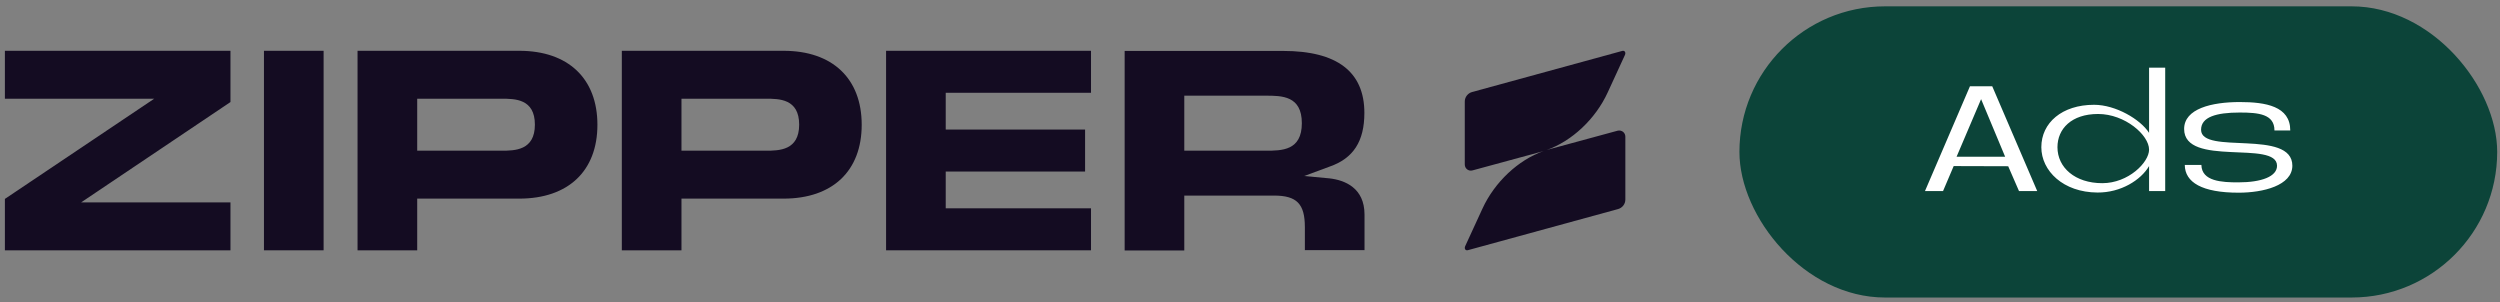
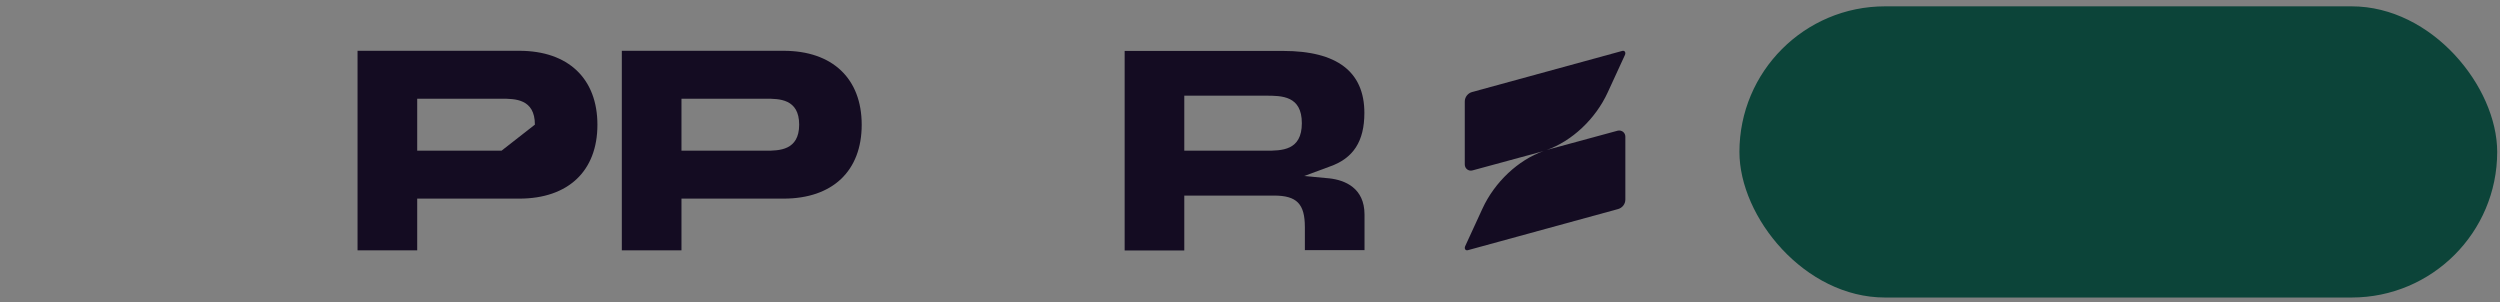
<svg xmlns="http://www.w3.org/2000/svg" width="248" height="30" viewBox="0 0 248 30" fill="none">
  <rect x="0" y="0" width="248" height="30" fill="#808080" stroke="none" />
  <rect x="172.551" y="0.629" width="75.171" height="28.885" rx="14.443" fill="#0C4439" />
-   <path d="M190.957 18.955H192.749L193.805 16.475L199.213 16.491L200.285 18.955H202.093L197.629 8.555H195.421L190.957 18.955ZM196.525 9.835L198.909 15.547H194.093L196.525 9.835ZM202.5 14.603C202.5 16.939 204.66 19.083 208.068 19.099C210.388 19.115 212.372 17.867 213.188 16.475V18.955H214.788V6.715H213.188V13.179C212.324 11.835 209.876 10.395 207.732 10.395C204.548 10.395 202.5 12.187 202.5 14.603ZM204.1 14.603C204.1 12.779 205.492 11.307 208.132 11.307C210.804 11.307 213.188 13.403 213.188 14.843C213.188 16.107 211.14 18.171 208.548 18.171C205.844 18.171 204.1 16.619 204.1 14.603ZM216.666 12.795C216.666 16.619 225.882 13.851 225.882 16.443C225.882 17.499 224.378 18.091 222.026 18.091C220.426 18.091 218.41 17.995 218.378 16.363H216.73C216.746 18.091 218.442 19.115 222.074 19.115C224.49 19.115 227.386 18.411 227.402 16.443C227.402 12.747 218.346 15.403 218.346 12.875C218.346 11.611 219.834 11.163 222.186 11.163C224.058 11.163 225.626 11.323 225.626 12.939H227.194C227.194 10.539 224.762 10.123 222.186 10.123C219.402 10.123 216.666 10.779 216.666 12.795Z" fill="white" />
  <path fill-rule="evenodd" clip-rule="evenodd" d="M145.306 10.066V16.313C145.306 16.73 145.692 17.017 146.079 16.902L152.898 15.049C152.971 15.029 153.044 15.008 153.117 14.985C150.616 15.869 148.271 18.05 147.053 20.708L145.348 24.414C145.233 24.672 145.377 24.887 145.62 24.816L160.519 20.737C160.934 20.622 161.235 20.234 161.235 19.803V13.556C161.235 13.153 160.863 12.866 160.462 12.967L153.643 14.819C153.57 14.84 153.497 14.861 153.424 14.883C155.925 14 158.27 11.819 159.488 9.161L161.193 5.455C161.307 5.197 161.164 4.981 160.921 5.053L146.022 9.132C145.607 9.247 145.306 9.635 145.306 10.066Z" fill="#140C22" />
-   <path d="M0.485 19.732V24.83L22.862 24.83V20.076L8.049 20.076L22.862 10.123V5.039L0.485 5.039V9.793L15.298 9.793L0.485 19.732Z" fill="#140C22" />
-   <path d="M32.101 5.039L26.184 5.039V24.83L32.101 24.83V5.039Z" fill="#140C22" />
-   <path d="M51.514 5.039L35.469 5.039V24.83L41.386 24.83V19.703L51.514 19.703C56.37 19.703 59.264 16.96 59.264 12.378C59.264 7.796 56.37 5.039 51.514 5.039ZM49.752 14.949L41.386 14.949V9.793L49.752 9.793C51.07 9.793 53.061 9.793 53.061 12.364C53.061 14.934 51.056 14.949 49.752 14.949Z" fill="#140C22" />
+   <path d="M51.514 5.039L35.469 5.039V24.83L41.386 24.83V19.703L51.514 19.703C56.37 19.703 59.264 16.96 59.264 12.378C59.264 7.796 56.37 5.039 51.514 5.039ZM49.752 14.949L41.386 14.949V9.793L49.752 9.793C51.07 9.793 53.061 9.793 53.061 12.364Z" fill="#140C22" />
  <path d="M77.73 5.039L61.685 5.039V24.83L67.602 24.83V19.703L77.73 19.703C82.587 19.703 85.481 16.96 85.481 12.378C85.481 7.796 82.587 5.039 77.73 5.039ZM75.968 14.949L67.602 14.949V9.793L75.968 9.793C77.286 9.793 79.278 9.793 79.278 12.364C79.278 14.934 77.272 14.949 75.968 14.949Z" fill="#140C22" />
-   <path d="M108.228 9.204V5.039L87.899 5.039V24.83L108.228 24.83V20.665L93.816 20.665V17.017L107.64 17.017V12.852L93.816 12.852V9.204L108.228 9.204Z" fill="#140C22" />
  <path d="M129.443 22.532V24.816L135.36 24.816V21.283C135.36 18.654 133.426 17.864 131.864 17.692L129.372 17.462L131.893 16.529C134.257 15.71 135.346 14.015 135.346 11.2C135.346 7.121 132.638 5.053 127.295 5.053L111.565 5.053V24.845L117.481 24.845V19.401L126.378 19.401C128.641 19.401 129.443 20.22 129.443 22.532ZM117.481 14.949V9.491L125.547 9.491C127.151 9.491 129.143 9.491 129.143 12.22C129.143 14.949 127.151 14.949 125.547 14.949L117.481 14.949Z" fill="#140C22" />
</svg>